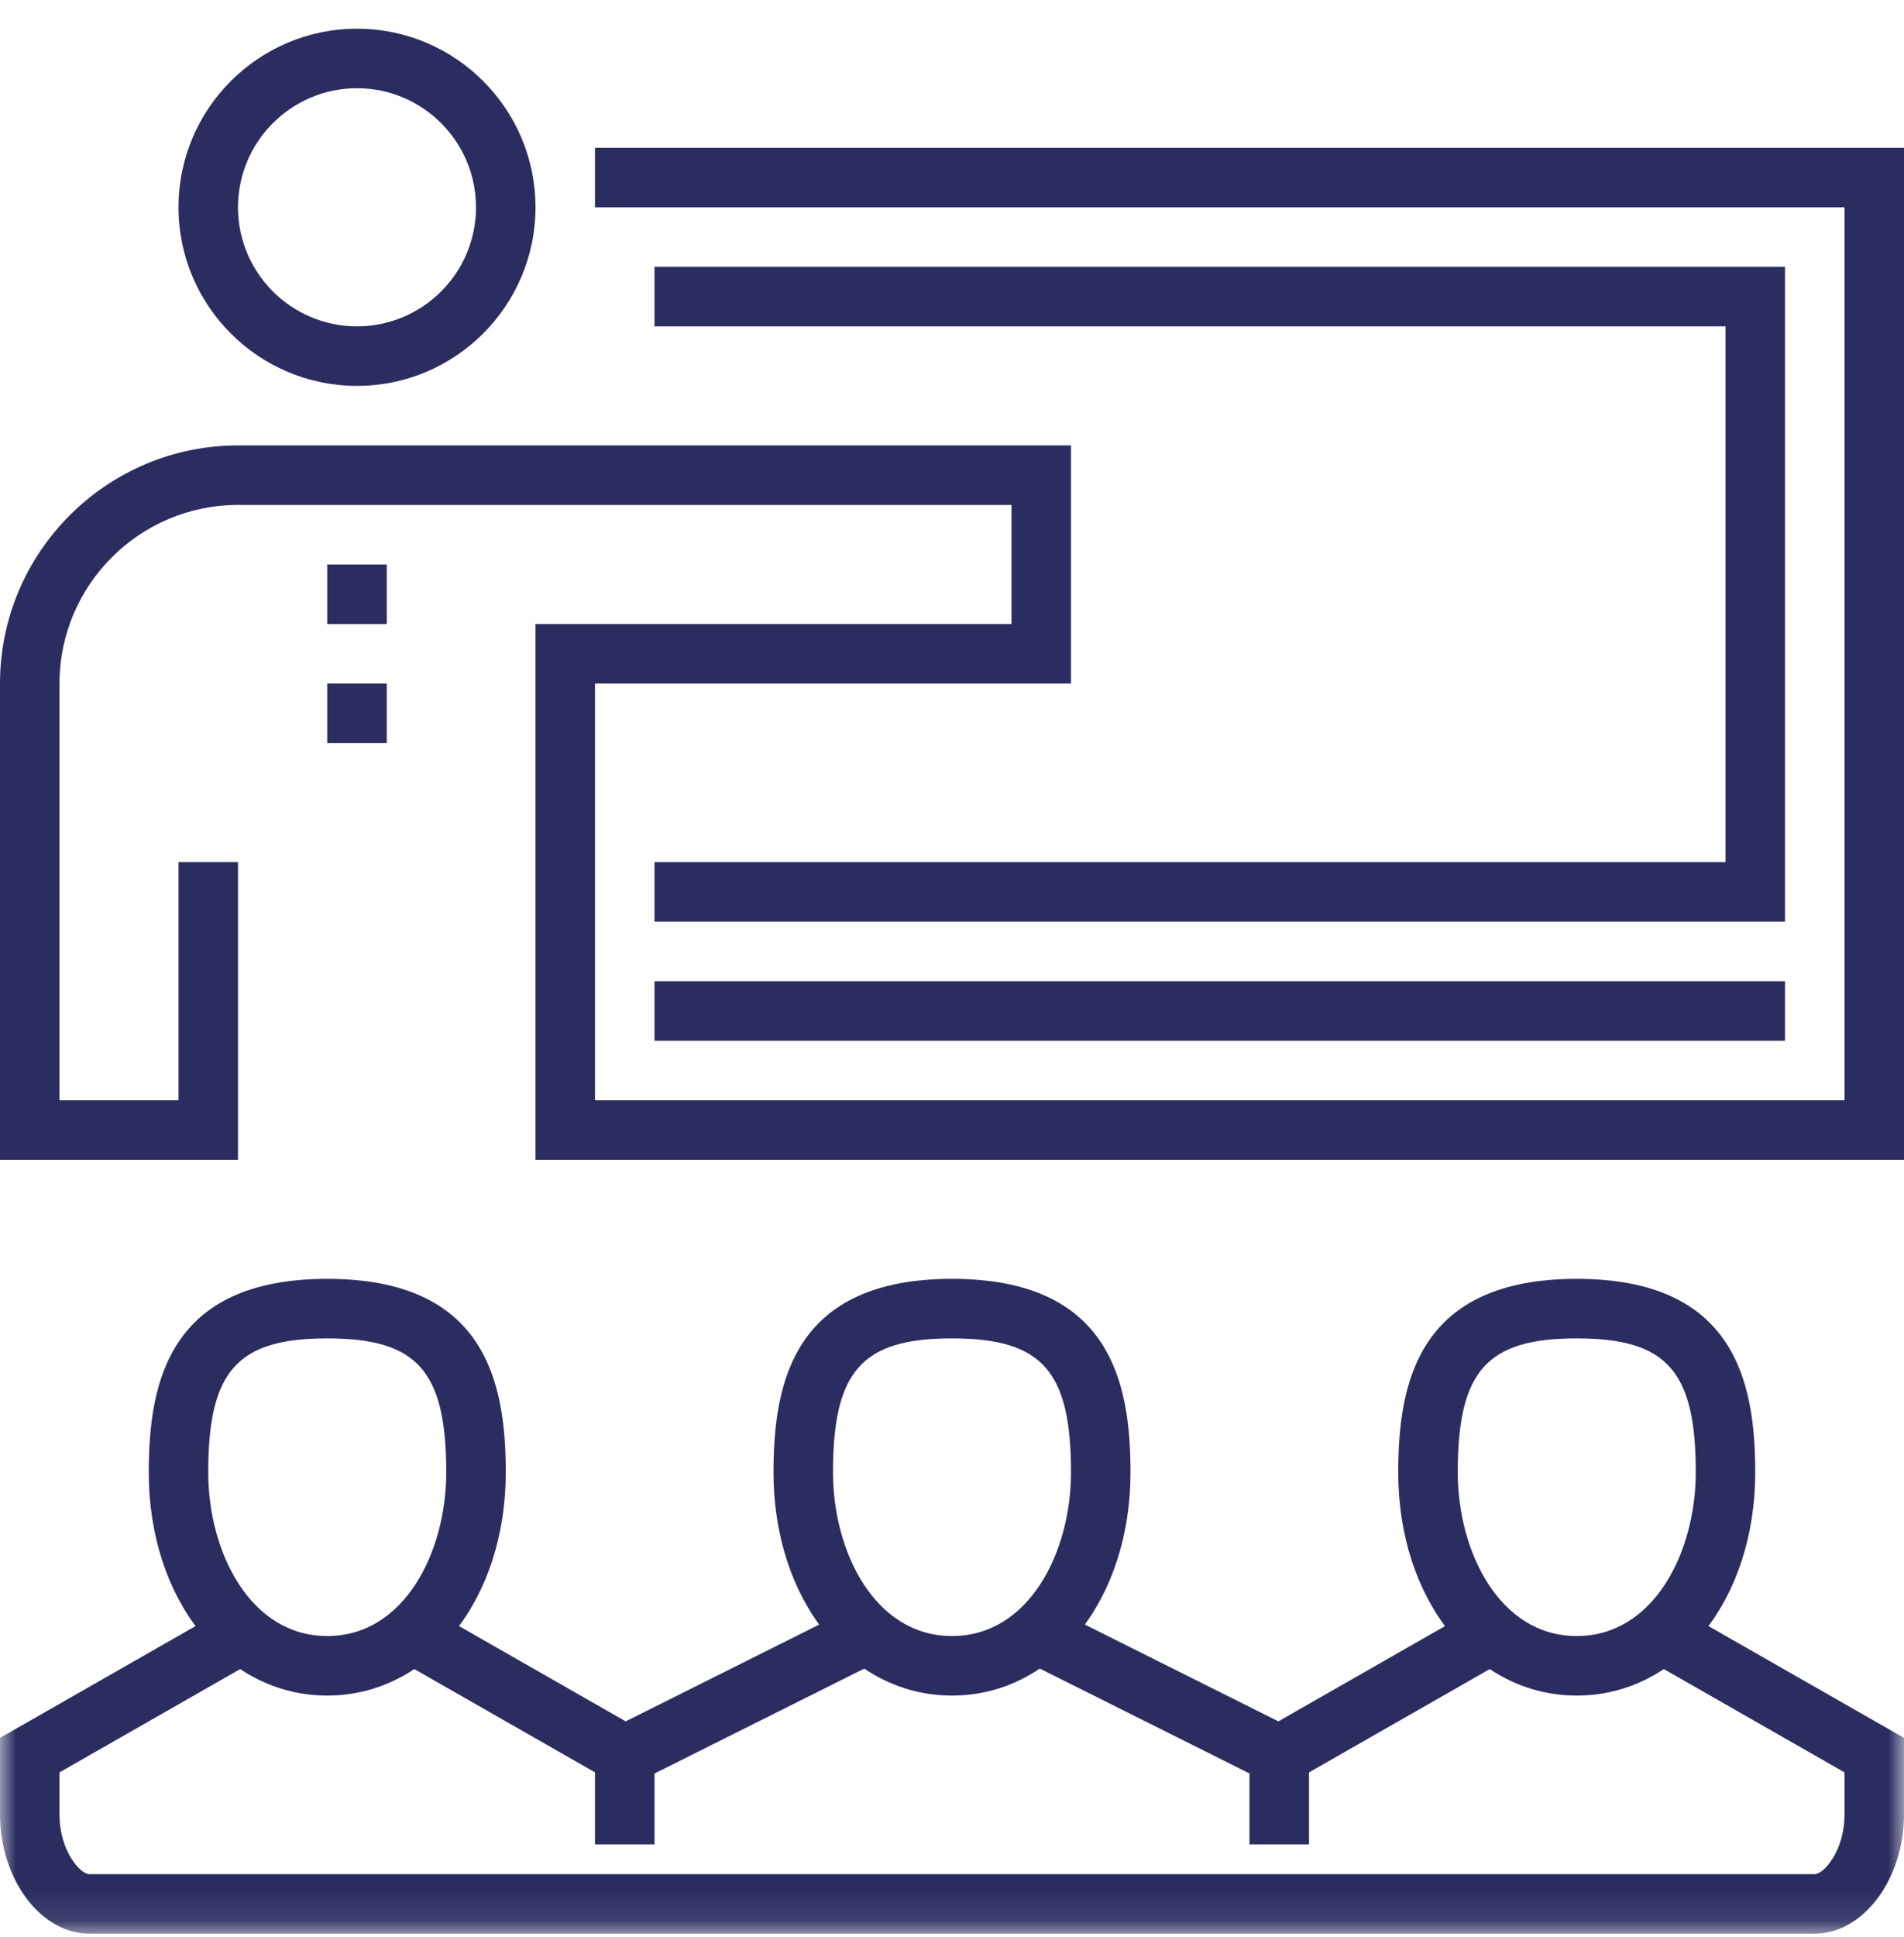
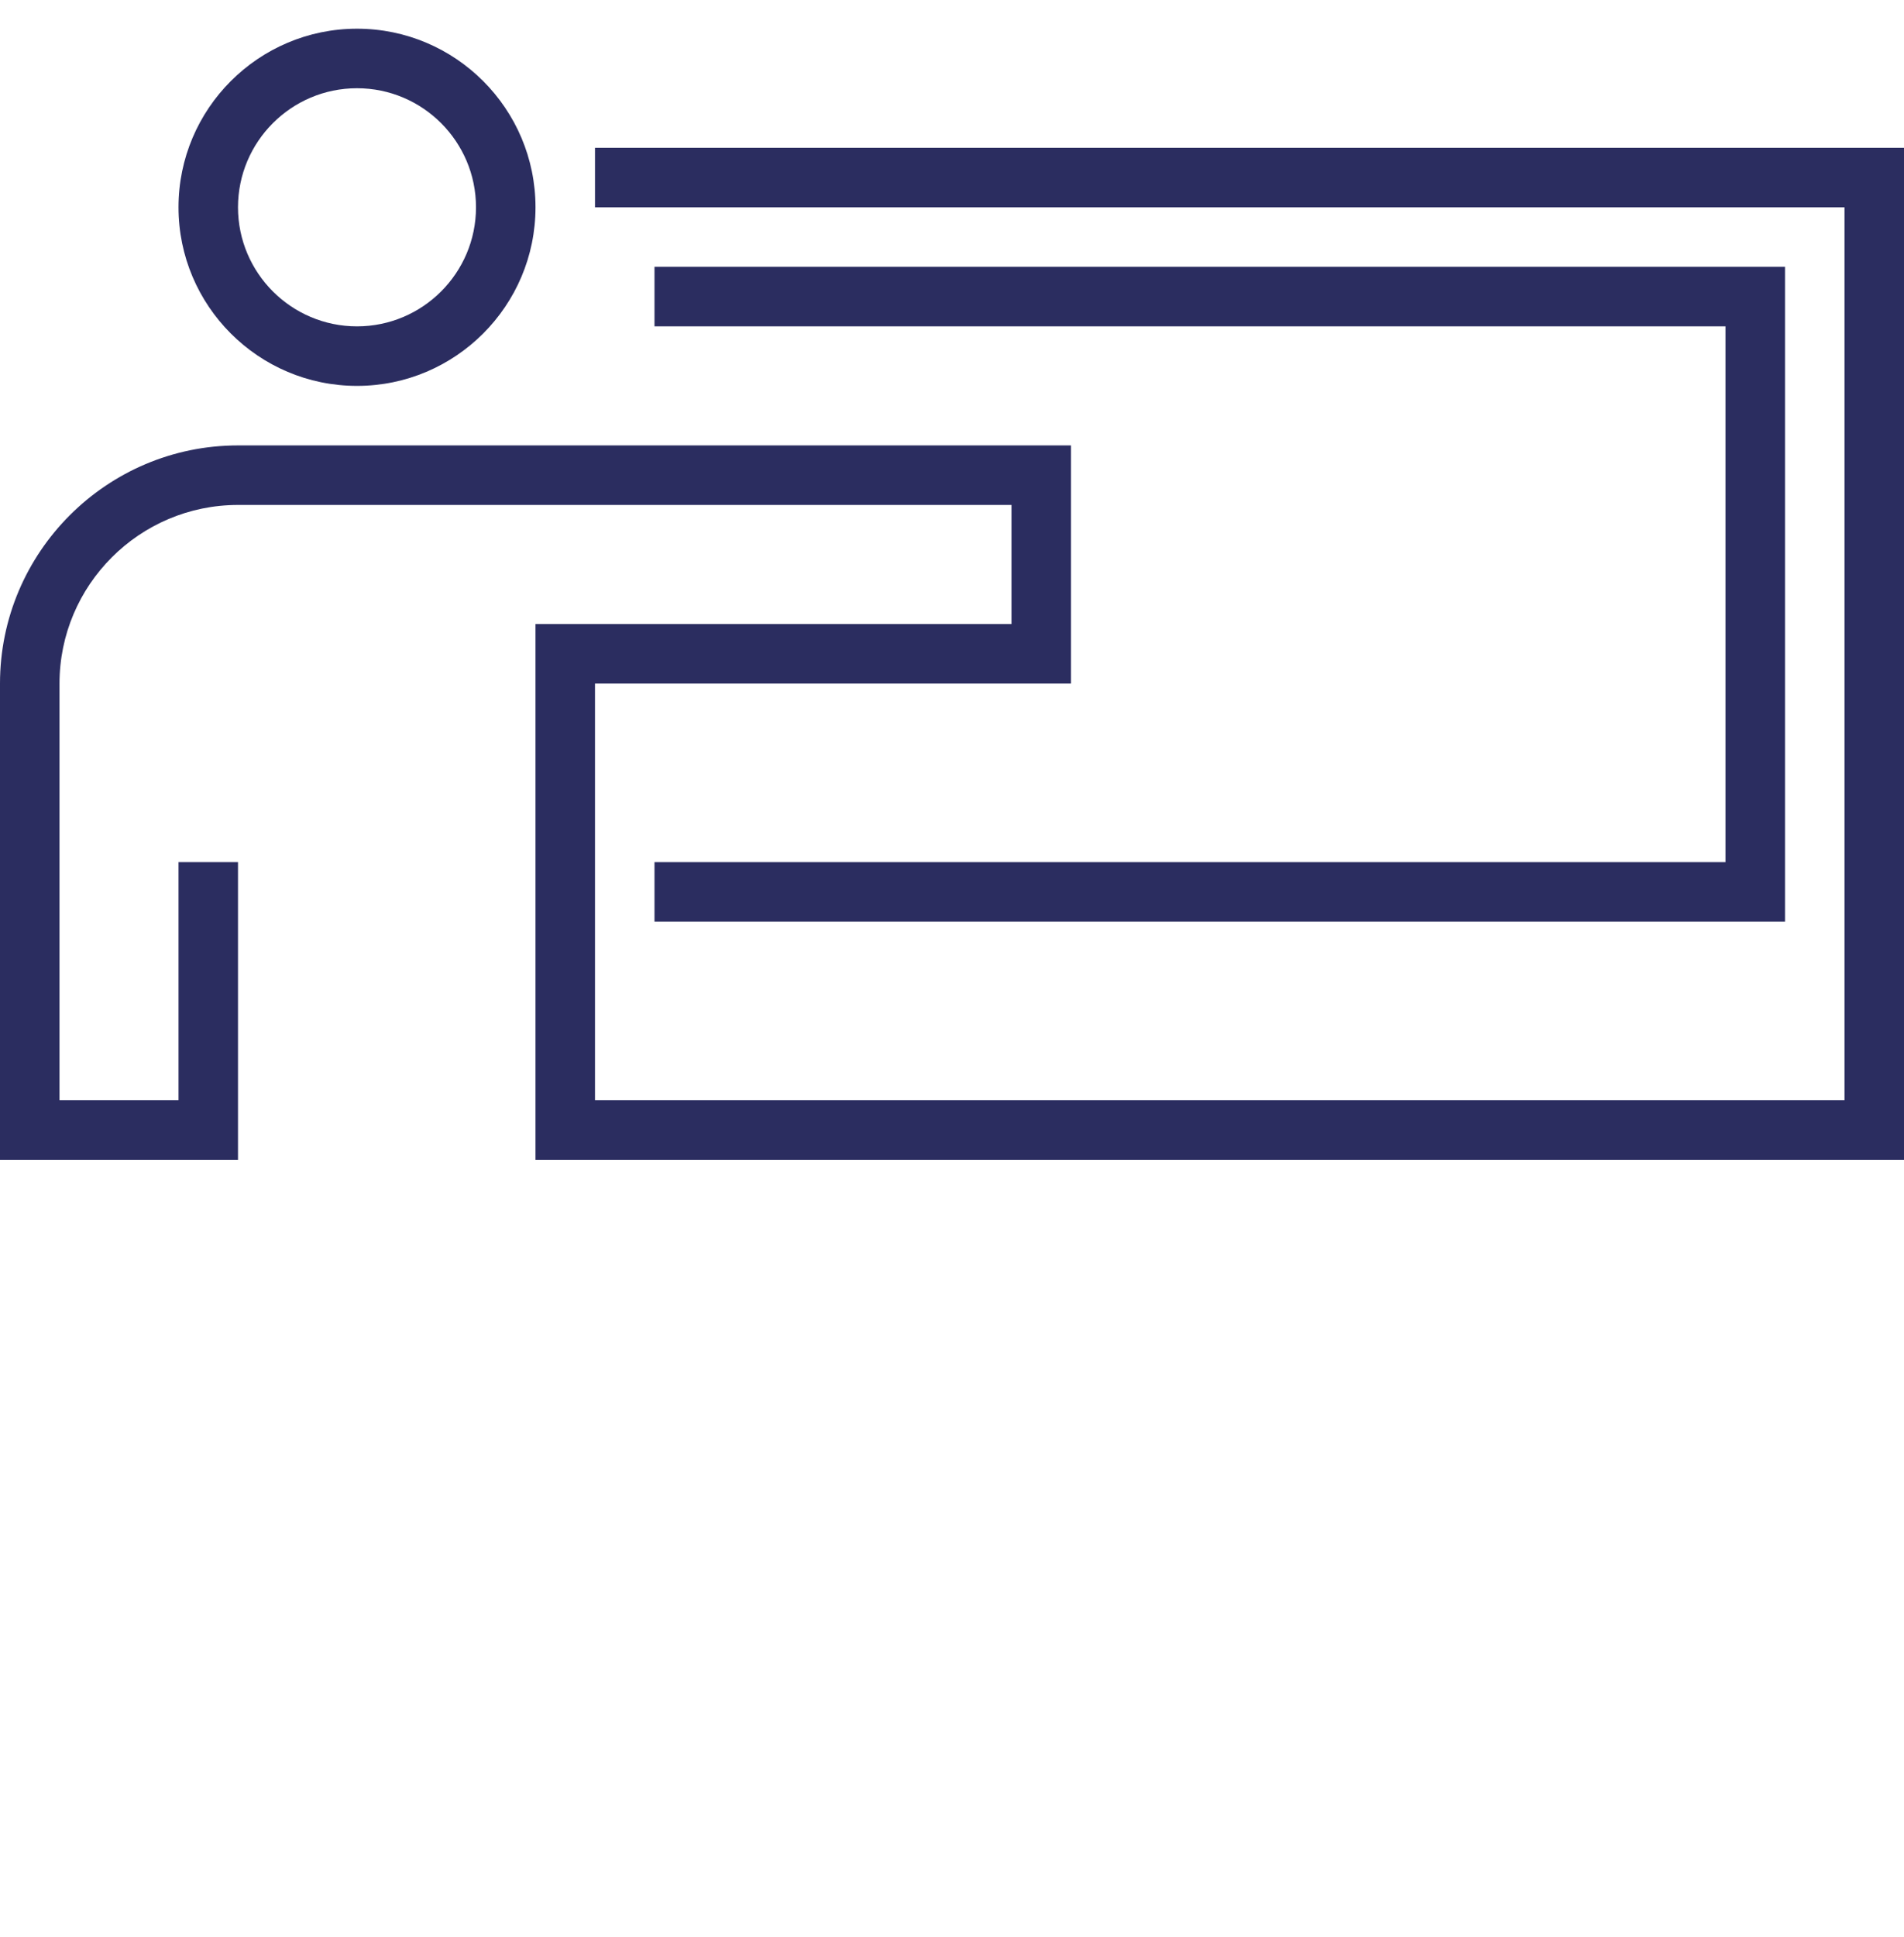
<svg xmlns="http://www.w3.org/2000/svg" width="60" height="61" viewBox="0 0 60 61" fill="none">
  <g clip-path="url(#clip0_15_675)">
    <path fill-rule="evenodd" clip-rule="evenodd" d="M56.25 29.029H20.625V27.154H54.375V10.279H20.625V8.404H56.25V29.029Z" fill="#2B2D60" />
    <path fill-rule="evenodd" clip-rule="evenodd" d="M11.25 2.779C9.182 2.779 7.5 4.461 7.5 6.529C7.5 8.597 9.182 10.279 11.25 10.279C13.318 10.279 15 8.597 15 6.529C15 4.461 13.318 2.779 11.25 2.779ZM11.25 12.154C8.148 12.154 5.625 9.631 5.625 6.529C5.625 3.427 8.148 0.904 11.25 0.904C14.352 0.904 16.875 3.427 16.875 6.529C16.875 9.631 14.352 12.154 11.25 12.154Z" fill="#2B2D60" />
    <path fill-rule="evenodd" clip-rule="evenodd" d="M60 36.529H16.875V19.654H31.875V15.904H7.5C4.398 15.904 1.875 18.427 1.875 21.529V34.654H5.625V27.154H7.5V36.529H0V21.529C0 17.394 3.365 14.029 7.5 14.029H33.75V21.529H18.75V34.654H58.125V6.529H18.75V4.654H60V36.529Z" fill="#2B2D60" />
    <mask id="mask0_15_675" style="mask-type:luminance" maskUnits="userSpaceOnUse" x="0" y="0" width="60" height="61">
-       <path fill-rule="evenodd" clip-rule="evenodd" d="M0 60.904H60V0.904H0V60.904Z" fill="white" />
-     </mask>
+       </mask>
    <g mask="url(#mask0_15_675)">
      <path fill-rule="evenodd" clip-rule="evenodd" d="M20.625 32.779H56.25V30.904H20.625V32.779Z" fill="#2B2D60" />
      <path fill-rule="evenodd" clip-rule="evenodd" d="M57.188 60.904H2.812C1.288 60.904 0 59.187 0 57.154V54.736L7.035 50.716L7.965 52.343L1.875 55.823V57.154C1.875 58.302 2.534 59.029 2.812 59.029H57.188C57.466 59.029 58.125 58.302 58.125 57.154V55.823L52.035 52.343L52.965 50.716L60 54.736V57.154C60 59.187 58.712 60.904 57.188 60.904Z" fill="#2B2D60" />
      <path fill-rule="evenodd" clip-rule="evenodd" d="M40.344 56.342L32.395 52.368L33.234 50.691L40.285 54.216L46.412 50.715L47.342 52.343L40.344 56.342Z" fill="#2B2D60" />
-       <path fill-rule="evenodd" clip-rule="evenodd" d="M19.659 56.342L12.66 52.343L13.59 50.715L19.717 54.216L26.769 50.691L27.608 52.368L19.659 56.342Z" fill="#2B2D60" />
      <path fill-rule="evenodd" clip-rule="evenodd" d="M10.312 42.154C7.474 42.154 6.562 43.179 6.562 46.373C6.562 48.873 7.877 51.529 10.312 51.529C12.748 51.529 14.062 48.873 14.062 46.373C14.062 43.179 13.151 42.154 10.312 42.154ZM10.312 53.404C7.106 53.404 4.688 50.382 4.688 46.373C4.688 43.536 5.327 40.279 10.312 40.279C15.298 40.279 15.938 43.536 15.938 46.373C15.938 50.382 13.519 53.404 10.312 53.404Z" fill="#2B2D60" />
      <path fill-rule="evenodd" clip-rule="evenodd" d="M30 42.154C27.161 42.154 26.25 43.179 26.25 46.373C26.25 48.873 27.564 51.529 30 51.529C32.436 51.529 33.75 48.873 33.75 46.373C33.75 43.179 32.839 42.154 30 42.154ZM30 53.404C26.794 53.404 24.375 50.382 24.375 46.373C24.375 43.536 25.014 40.279 30 40.279C34.986 40.279 35.625 43.536 35.625 46.373C35.625 50.382 33.206 53.404 30 53.404Z" fill="#2B2D60" />
      <path fill-rule="evenodd" clip-rule="evenodd" d="M49.688 42.154C46.849 42.154 45.938 43.179 45.938 46.373C45.938 48.873 47.252 51.529 49.688 51.529C52.123 51.529 53.438 48.873 53.438 46.373C53.438 43.179 52.526 42.154 49.688 42.154ZM49.688 53.404C46.481 53.404 44.062 50.382 44.062 46.373C44.062 43.536 44.702 40.279 49.688 40.279C54.673 40.279 55.312 43.536 55.312 46.373C55.312 50.382 52.894 53.404 49.688 53.404Z" fill="#2B2D60" />
      <path fill-rule="evenodd" clip-rule="evenodd" d="M18.75 58.092H20.625V55.279H18.75V58.092Z" fill="#2B2D60" />
      <path fill-rule="evenodd" clip-rule="evenodd" d="M39.375 58.092H41.25V55.279H39.375V58.092Z" fill="#2B2D60" />
      <path fill-rule="evenodd" clip-rule="evenodd" d="M10.312 19.654H12.188V17.779H10.312V19.654Z" fill="#2B2D60" />
      <path fill-rule="evenodd" clip-rule="evenodd" d="M10.312 23.404H12.188V21.529H10.312V23.404Z" fill="#2B2D60" />
    </g>
  </g>
  <defs>
    <clipPath id="clip0_15_675">
      <rect width="60" height="61" fill="white" />
    </clipPath>
  </defs>
</svg>